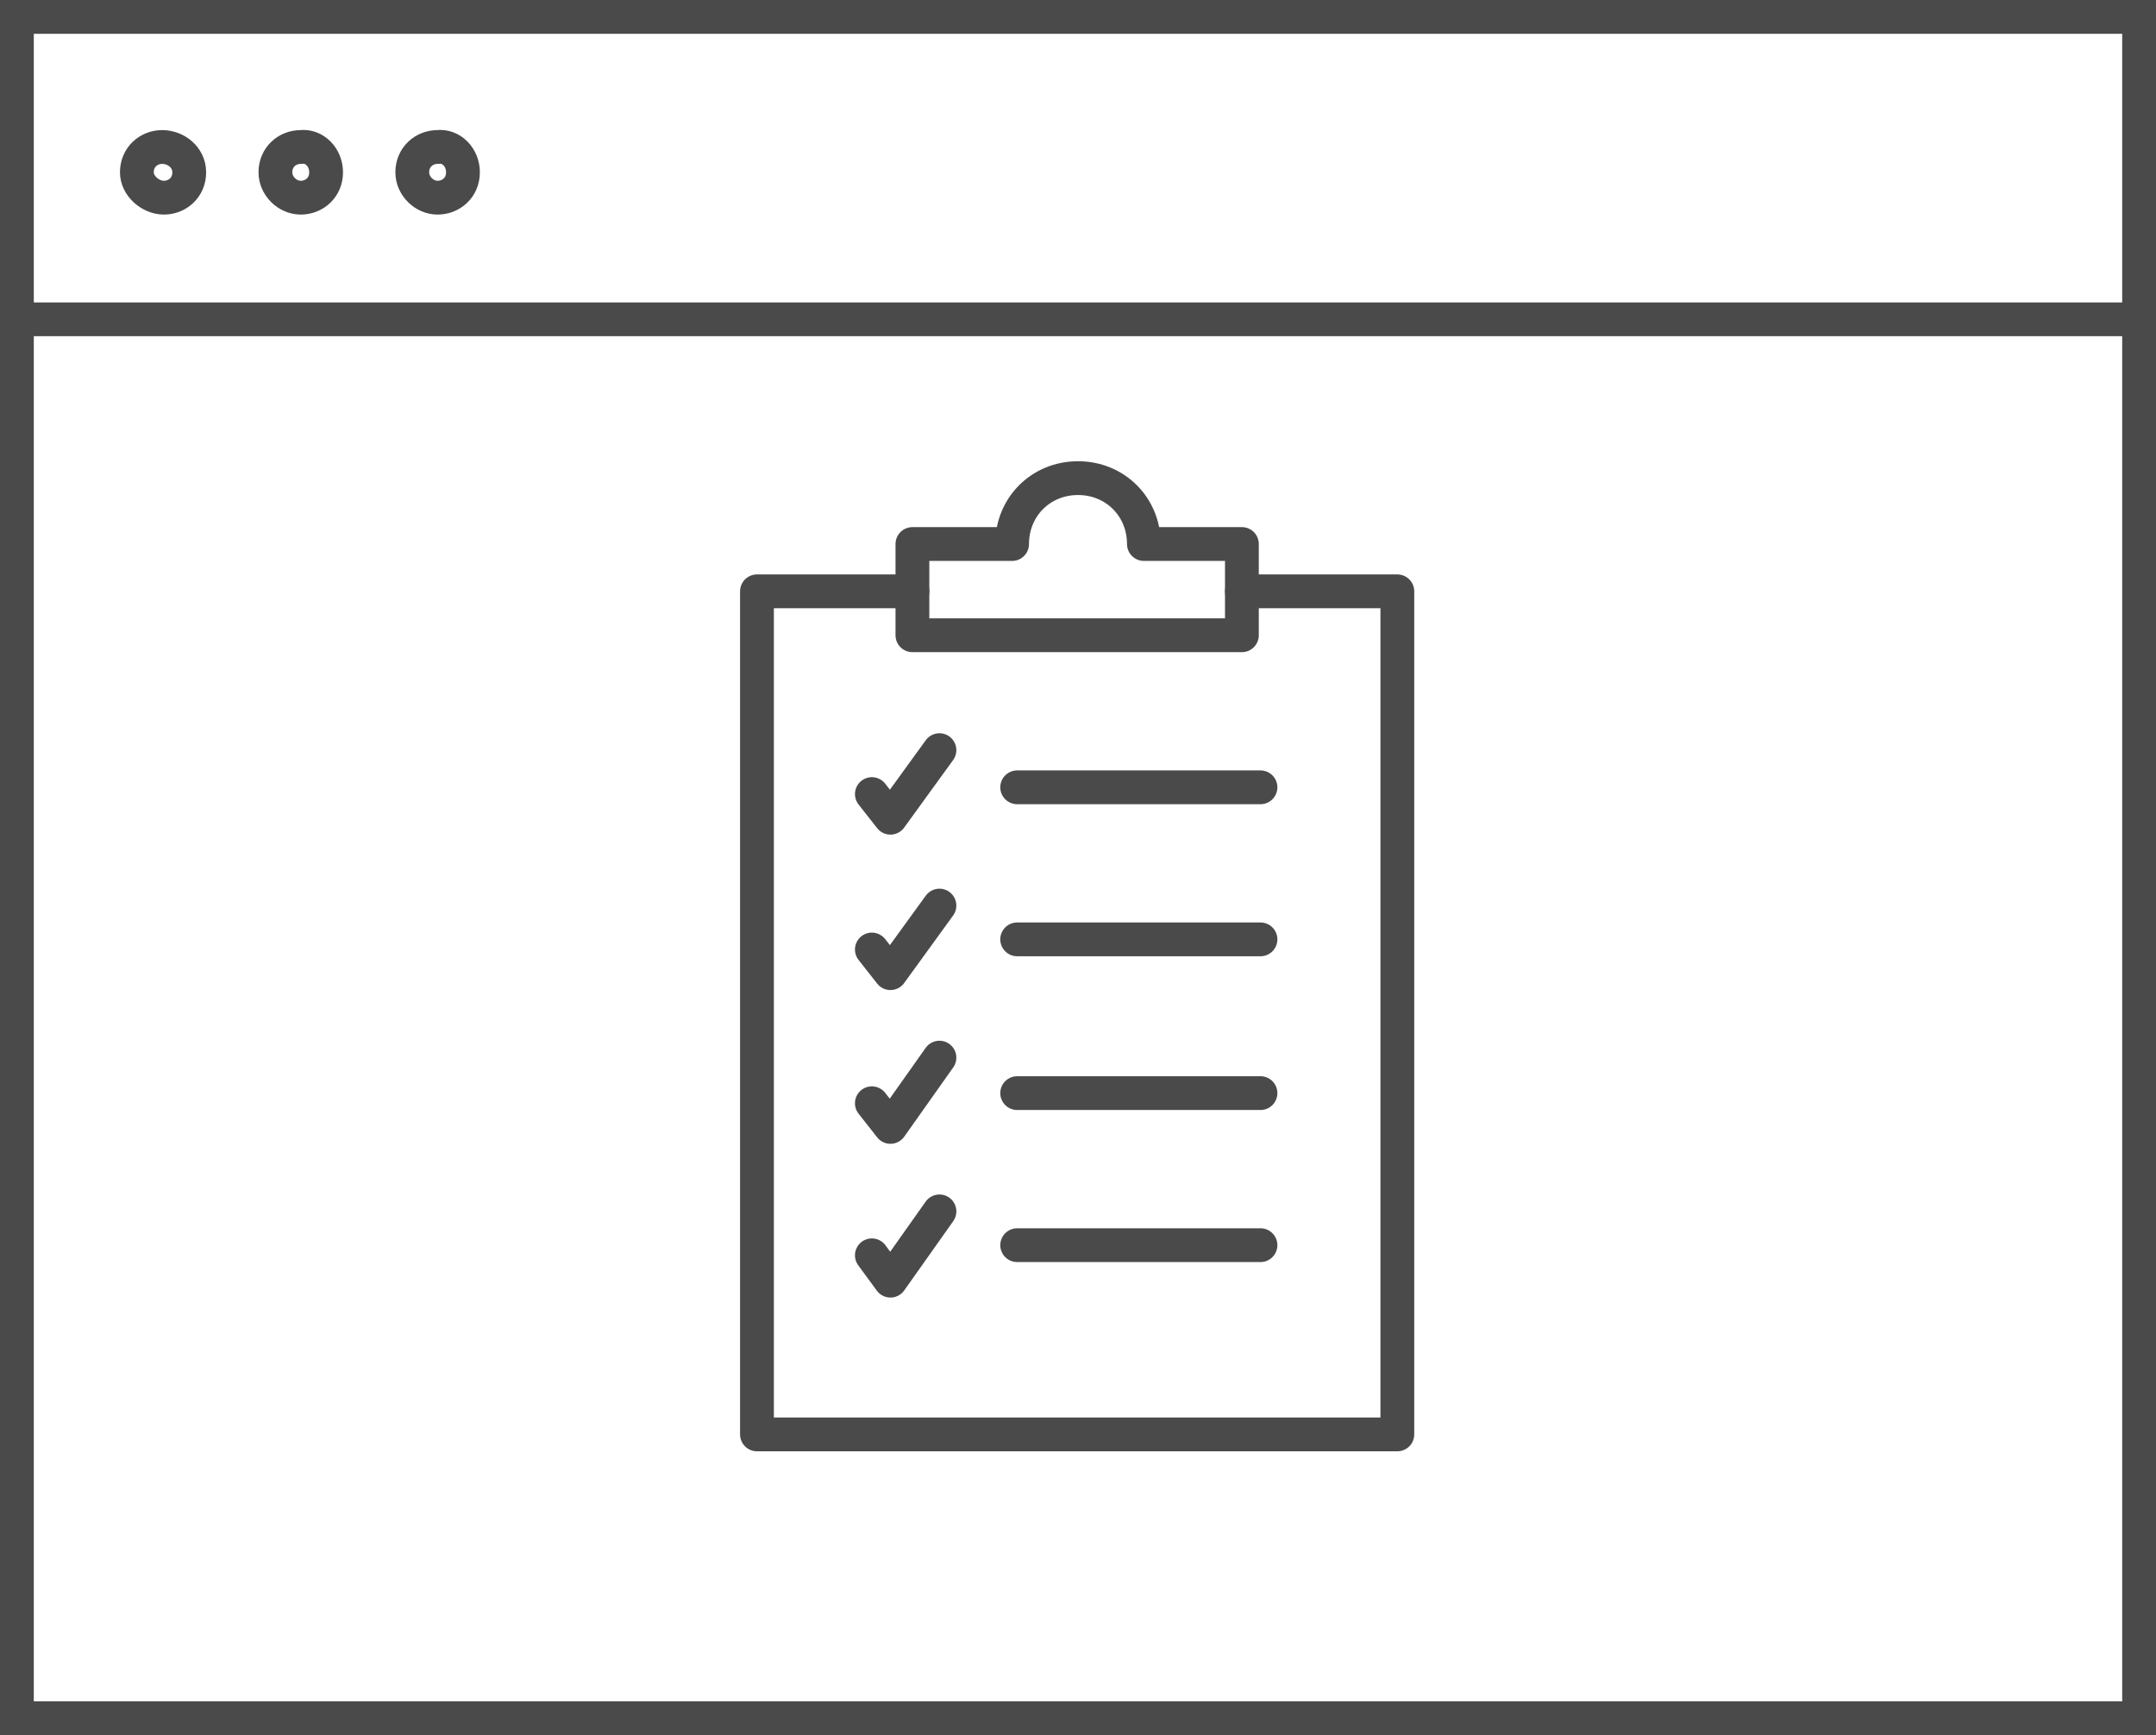
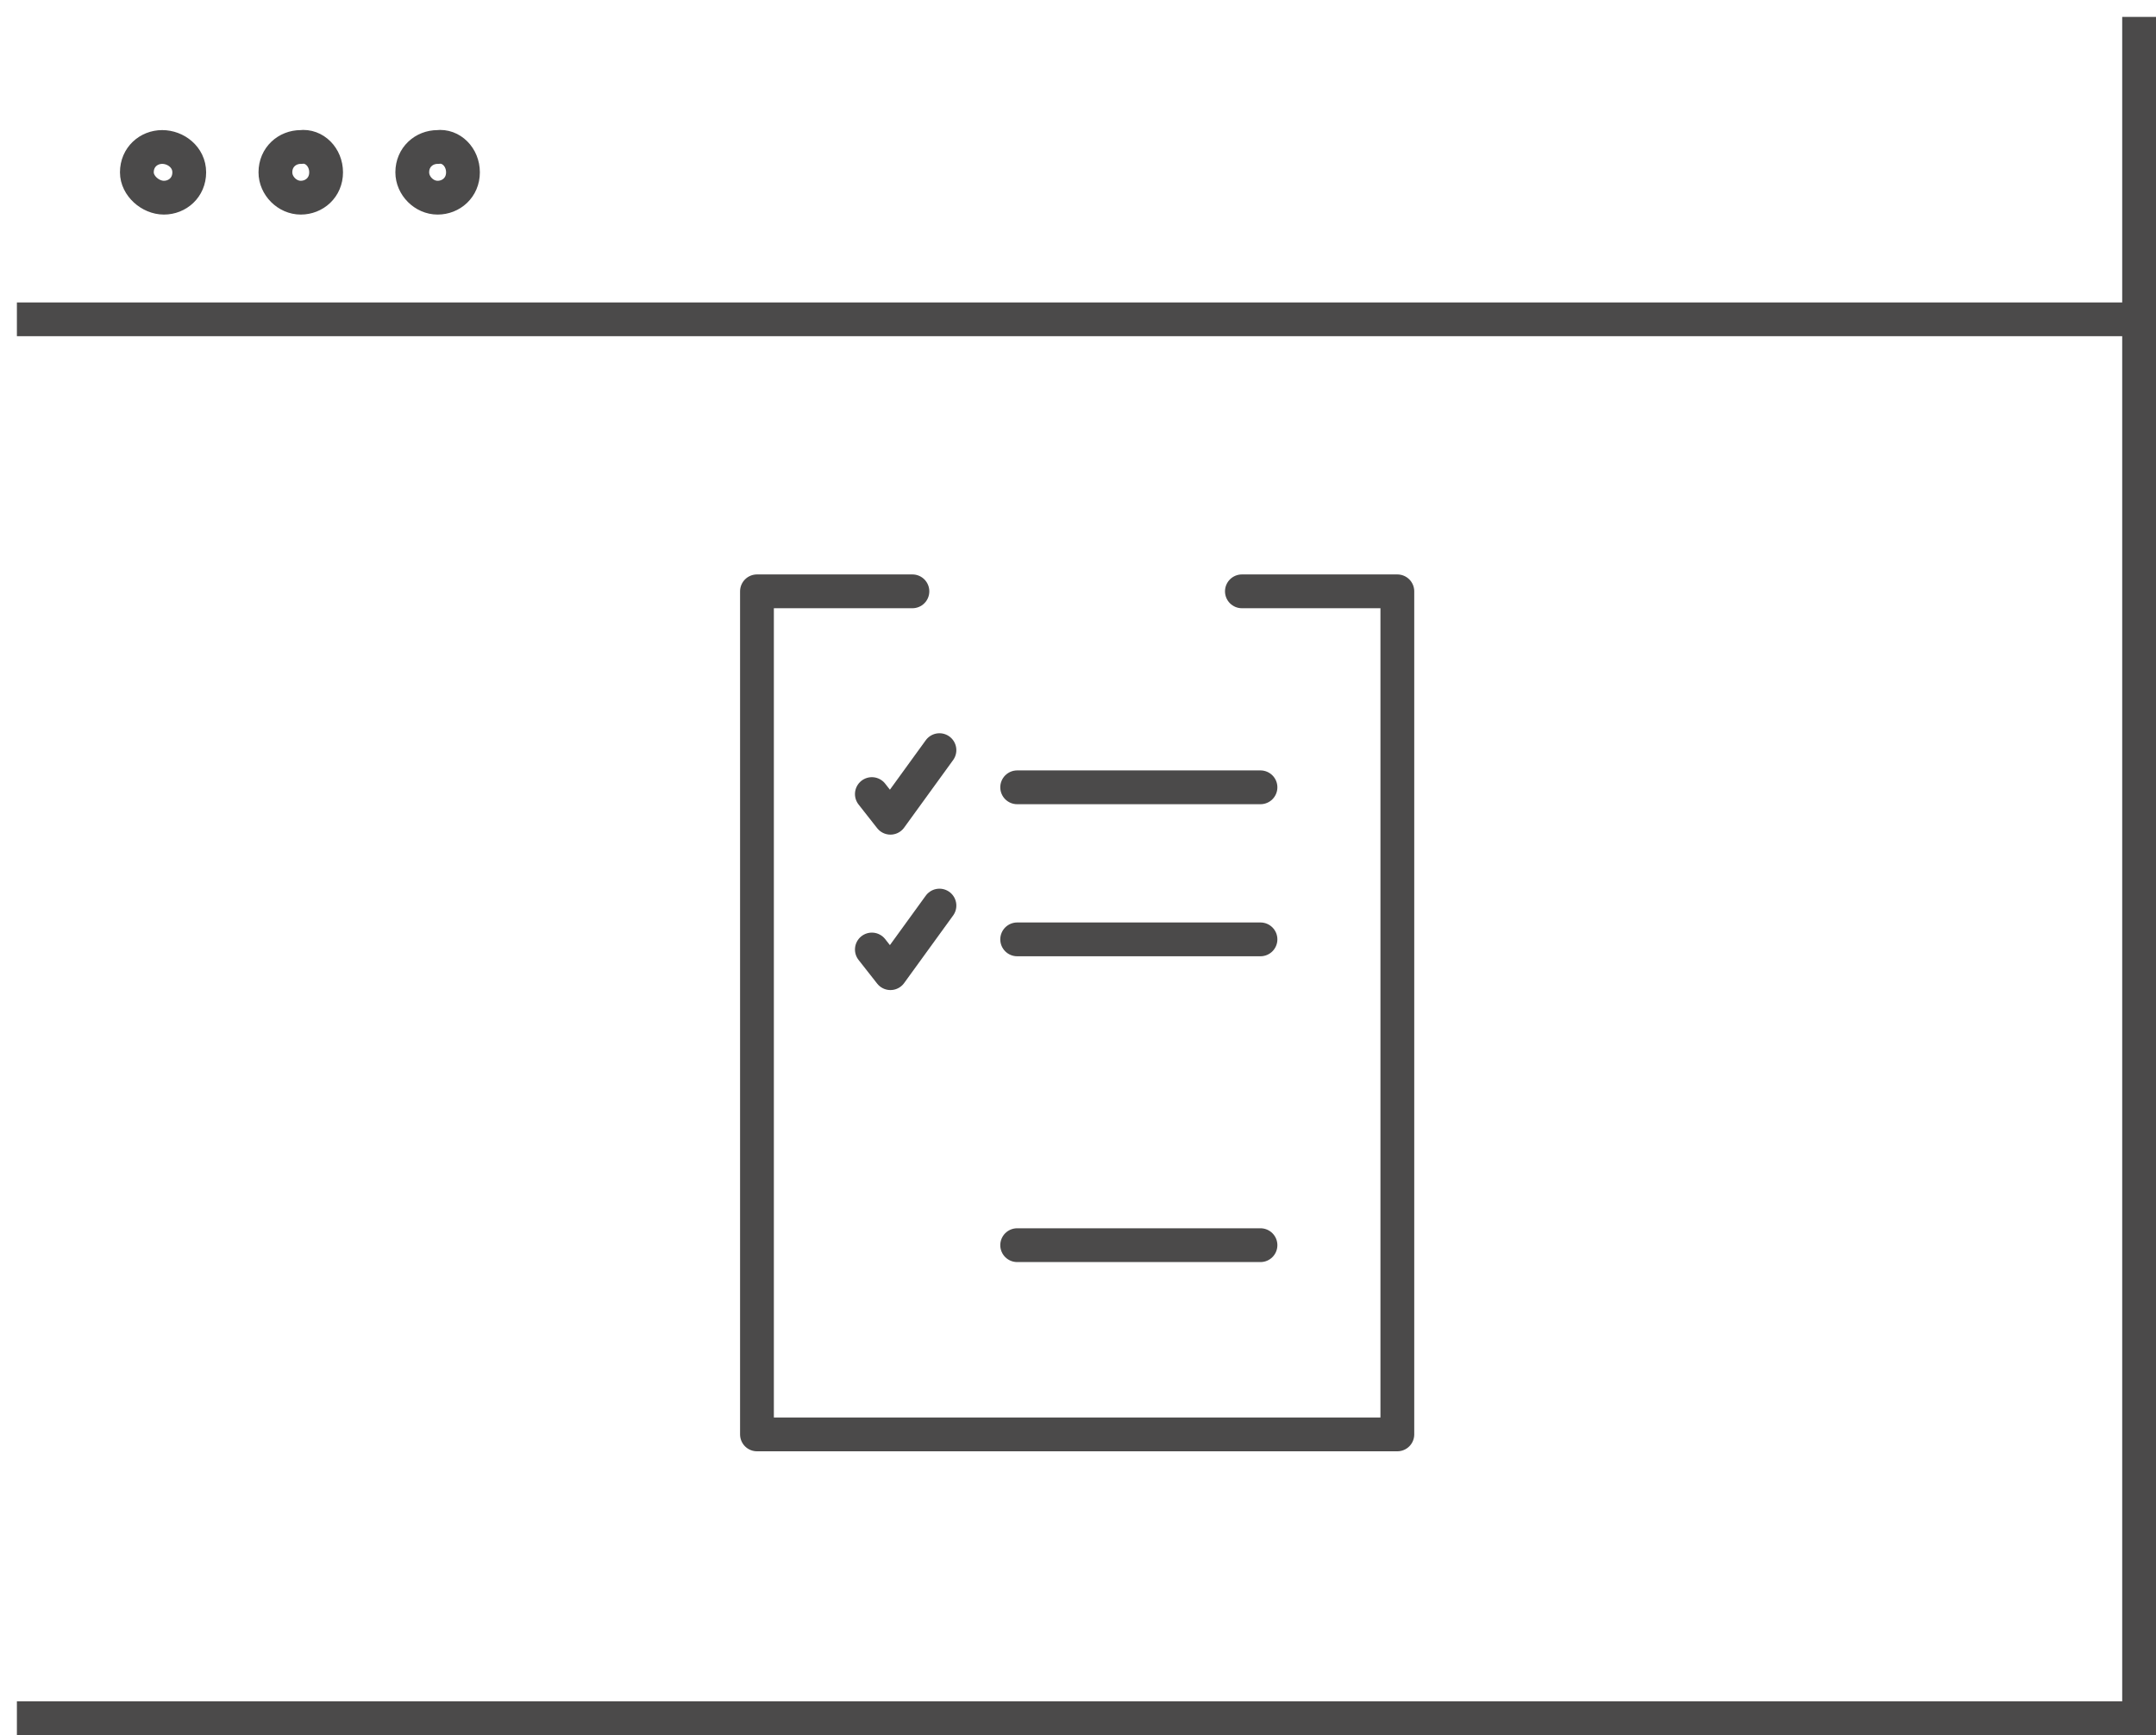
<svg xmlns="http://www.w3.org/2000/svg" version="1.1" id="Ebene_1" x="0px" y="0px" width="127.6px" height="102.7px" viewBox="0 0 127.6 102.7" style="enable-background:new 0 0 127.6 102.7;" xml:space="preserve">
  <style type="text/css">
	.st0{fill:none;stroke:#4B4A4A;stroke-width:2;stroke-miterlimit:10;}
	.st1{fill:none;stroke:#4B4A4A;stroke-width:2;stroke-linecap:round;stroke-linejoin:round;stroke-miterlimit:10;}
</style>
-   <path class="st0" d="M27.4,10.2c0,0.9-0.7,1.5-1.5,1.5s-1.5-0.7-1.5-1.5c0-0.9,0.7-1.5,1.5-1.5C26.7,8.6,27.4,9.3,27.4,10.2z   M19.3,10.2c0,0.9-0.7,1.5-1.5,1.5s-1.5-0.7-1.5-1.5c0-0.9,0.7-1.5,1.5-1.5C18.6,8.6,19.3,9.3,19.3,10.2z M11.2,10.2  c0,0.9-0.7,1.5-1.5,1.5S8.1,11,8.1,10.2c0-0.9,0.7-1.5,1.5-1.5S11.2,9.3,11.2,10.2z M1,18.9h125.6H1z M1,101.7h125.6V1H1V101.7z" />
-   <path class="st1" d="M67.7,32.2c0-2.2-1.7-3.9-3.9-3.9c-2.2,0-3.9,1.7-3.9,3.9H54v5.4h19.5v-5.4H67.7z" />
+   <path class="st0" d="M27.4,10.2c0,0.9-0.7,1.5-1.5,1.5s-1.5-0.7-1.5-1.5c0-0.9,0.7-1.5,1.5-1.5C26.7,8.6,27.4,9.3,27.4,10.2z   M19.3,10.2c0,0.9-0.7,1.5-1.5,1.5s-1.5-0.7-1.5-1.5c0-0.9,0.7-1.5,1.5-1.5C18.6,8.6,19.3,9.3,19.3,10.2z M11.2,10.2  c0,0.9-0.7,1.5-1.5,1.5S8.1,11,8.1,10.2c0-0.9,0.7-1.5,1.5-1.5S11.2,9.3,11.2,10.2z M1,18.9h125.6H1z M1,101.7h125.6V1V101.7z" />
  <polyline class="st1" points="54,35 44.8,35 44.8,84.9 63.7,84.9 82.7,84.9 82.7,35 73.5,35 " />
  <line class="st1" x1="60.2" y1="46.6" x2="74.6" y2="46.6" />
  <polyline class="st1" points="55.6,44.4 52.7,48.4 51.6,47 " />
  <polyline class="st1" points="55.6,53.6 52.7,57.6 51.6,56.2 " />
-   <polyline class="st1" points="55.6,62.6 52.7,66.7 51.6,65.3 " />
-   <polyline class="st1" points="55.6,71.7 52.7,75.8 51.6,74.3 " />
  <line class="st1" x1="60.2" y1="55.6" x2="74.6" y2="55.6" />
-   <line class="st1" x1="60.2" y1="64.7" x2="74.6" y2="64.7" />
  <line class="st1" x1="60.2" y1="73.7" x2="74.6" y2="73.7" />
</svg>